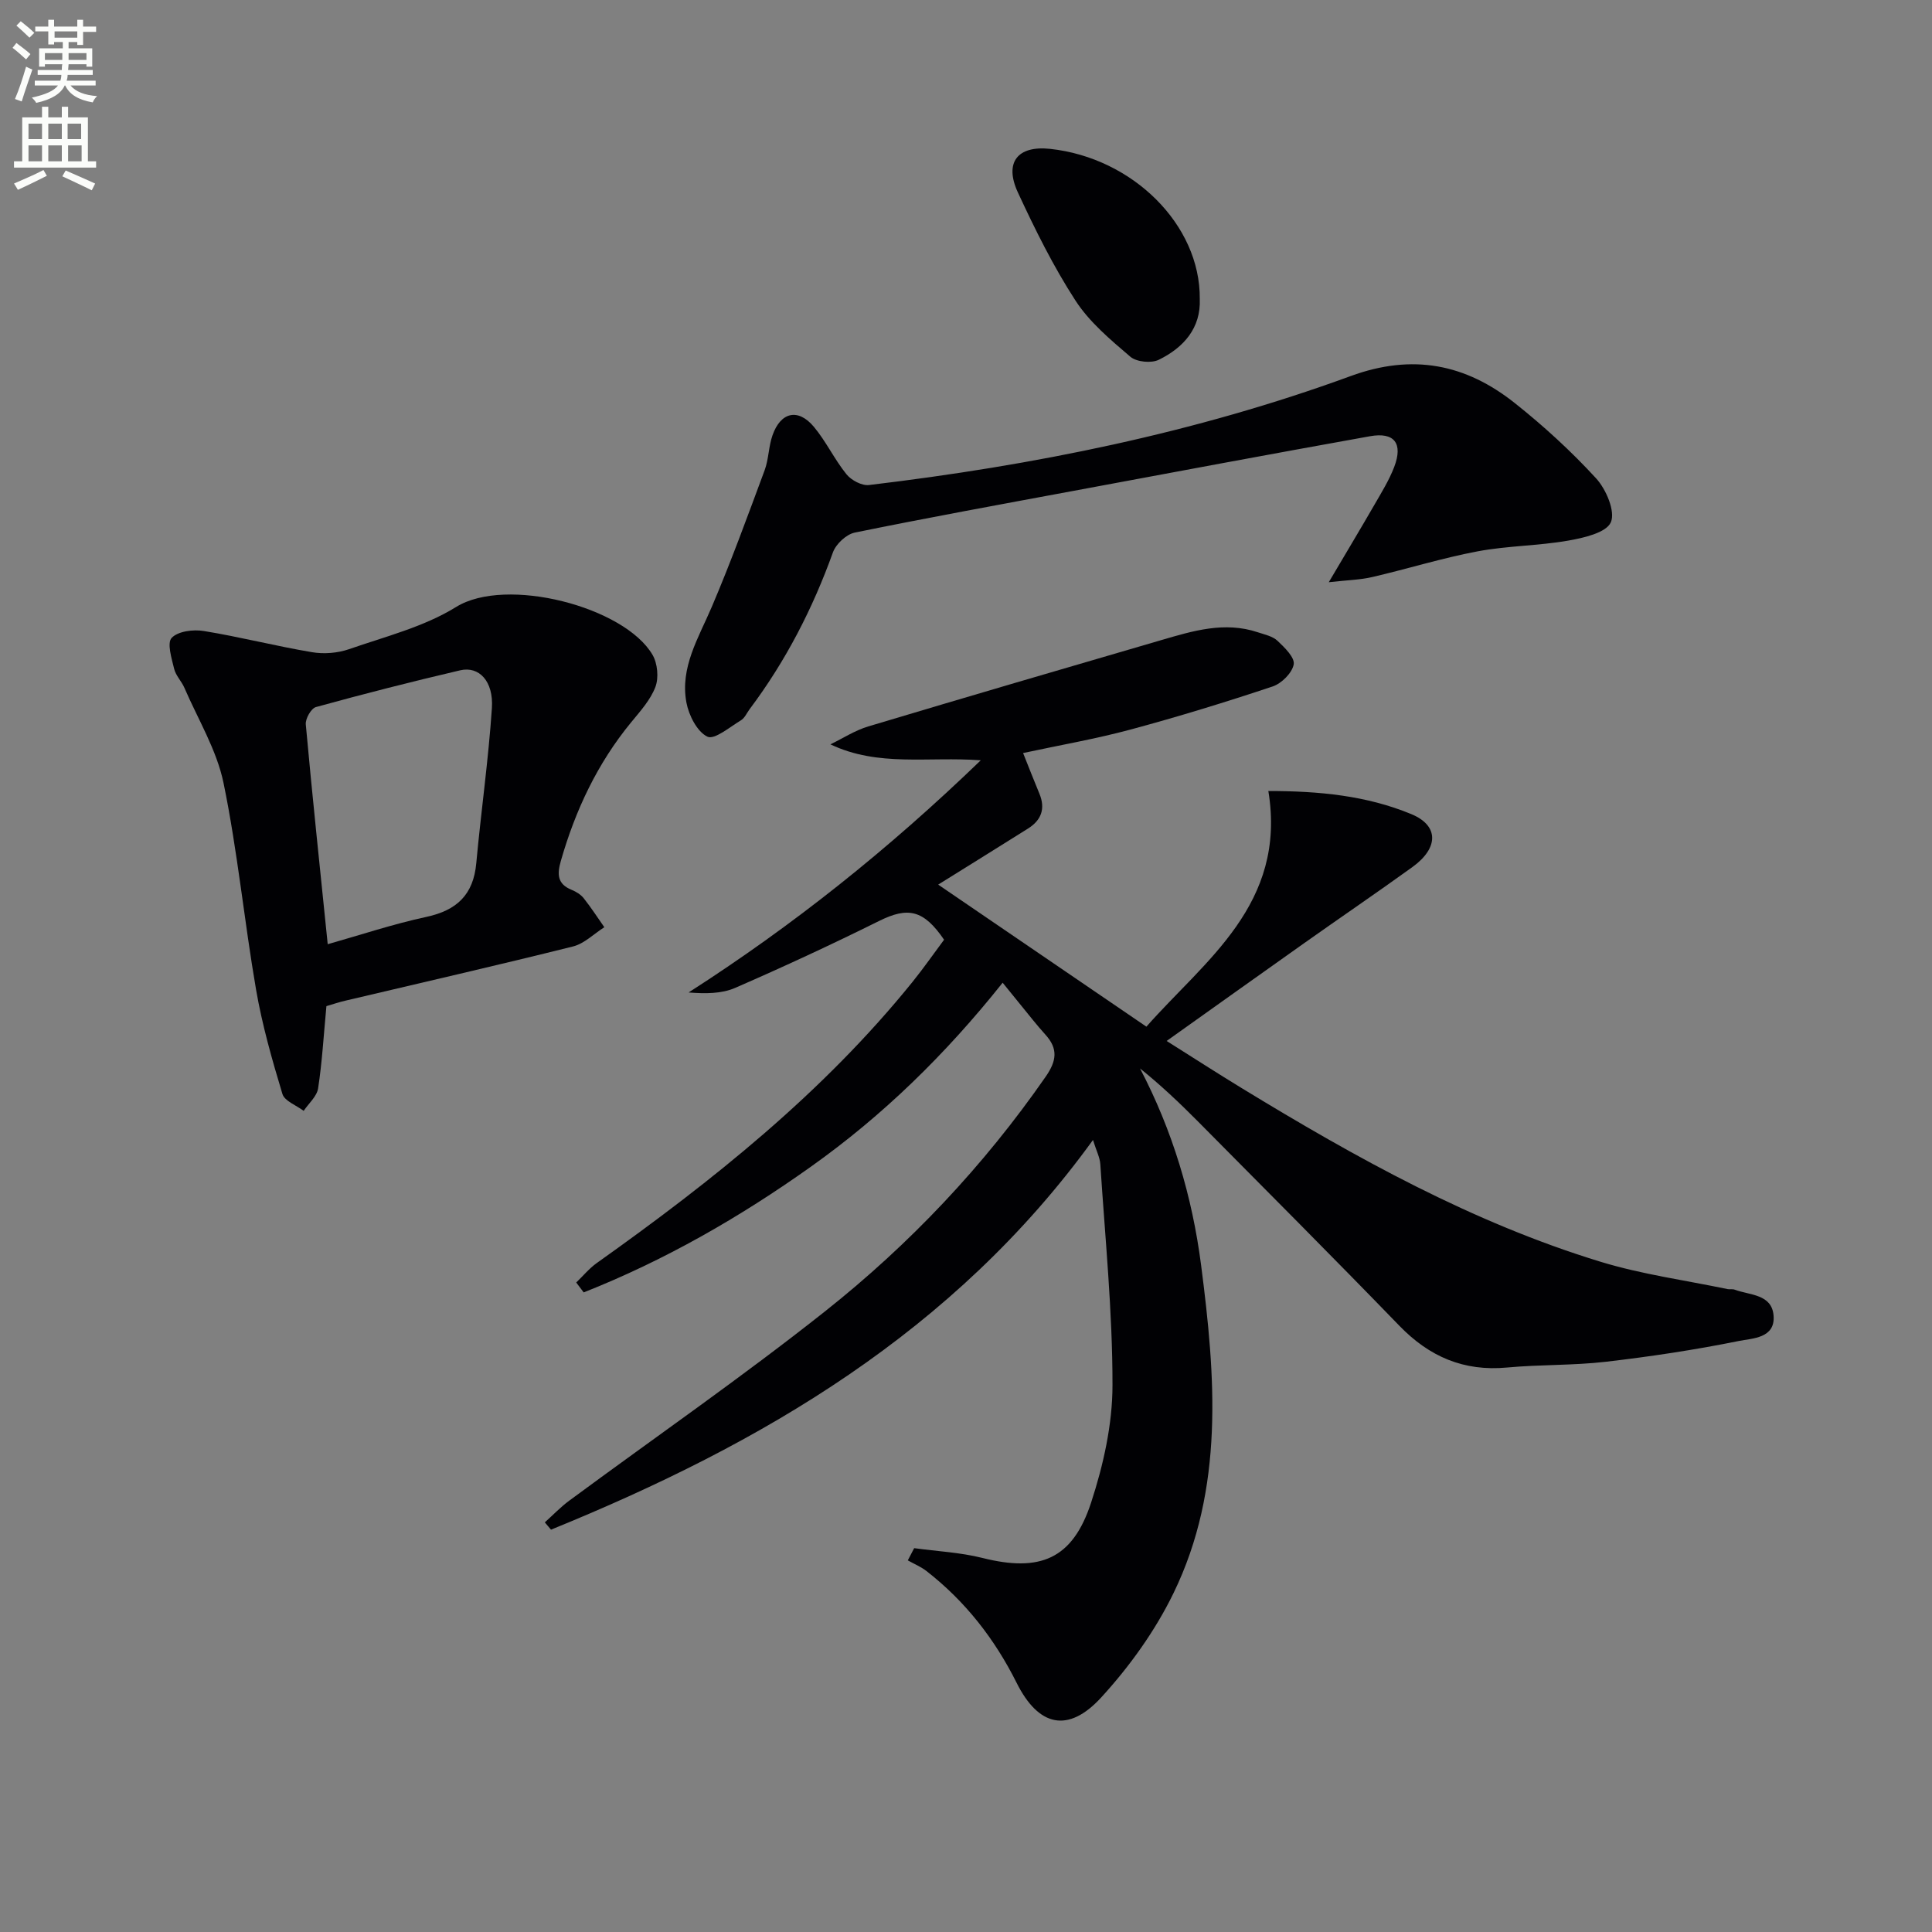
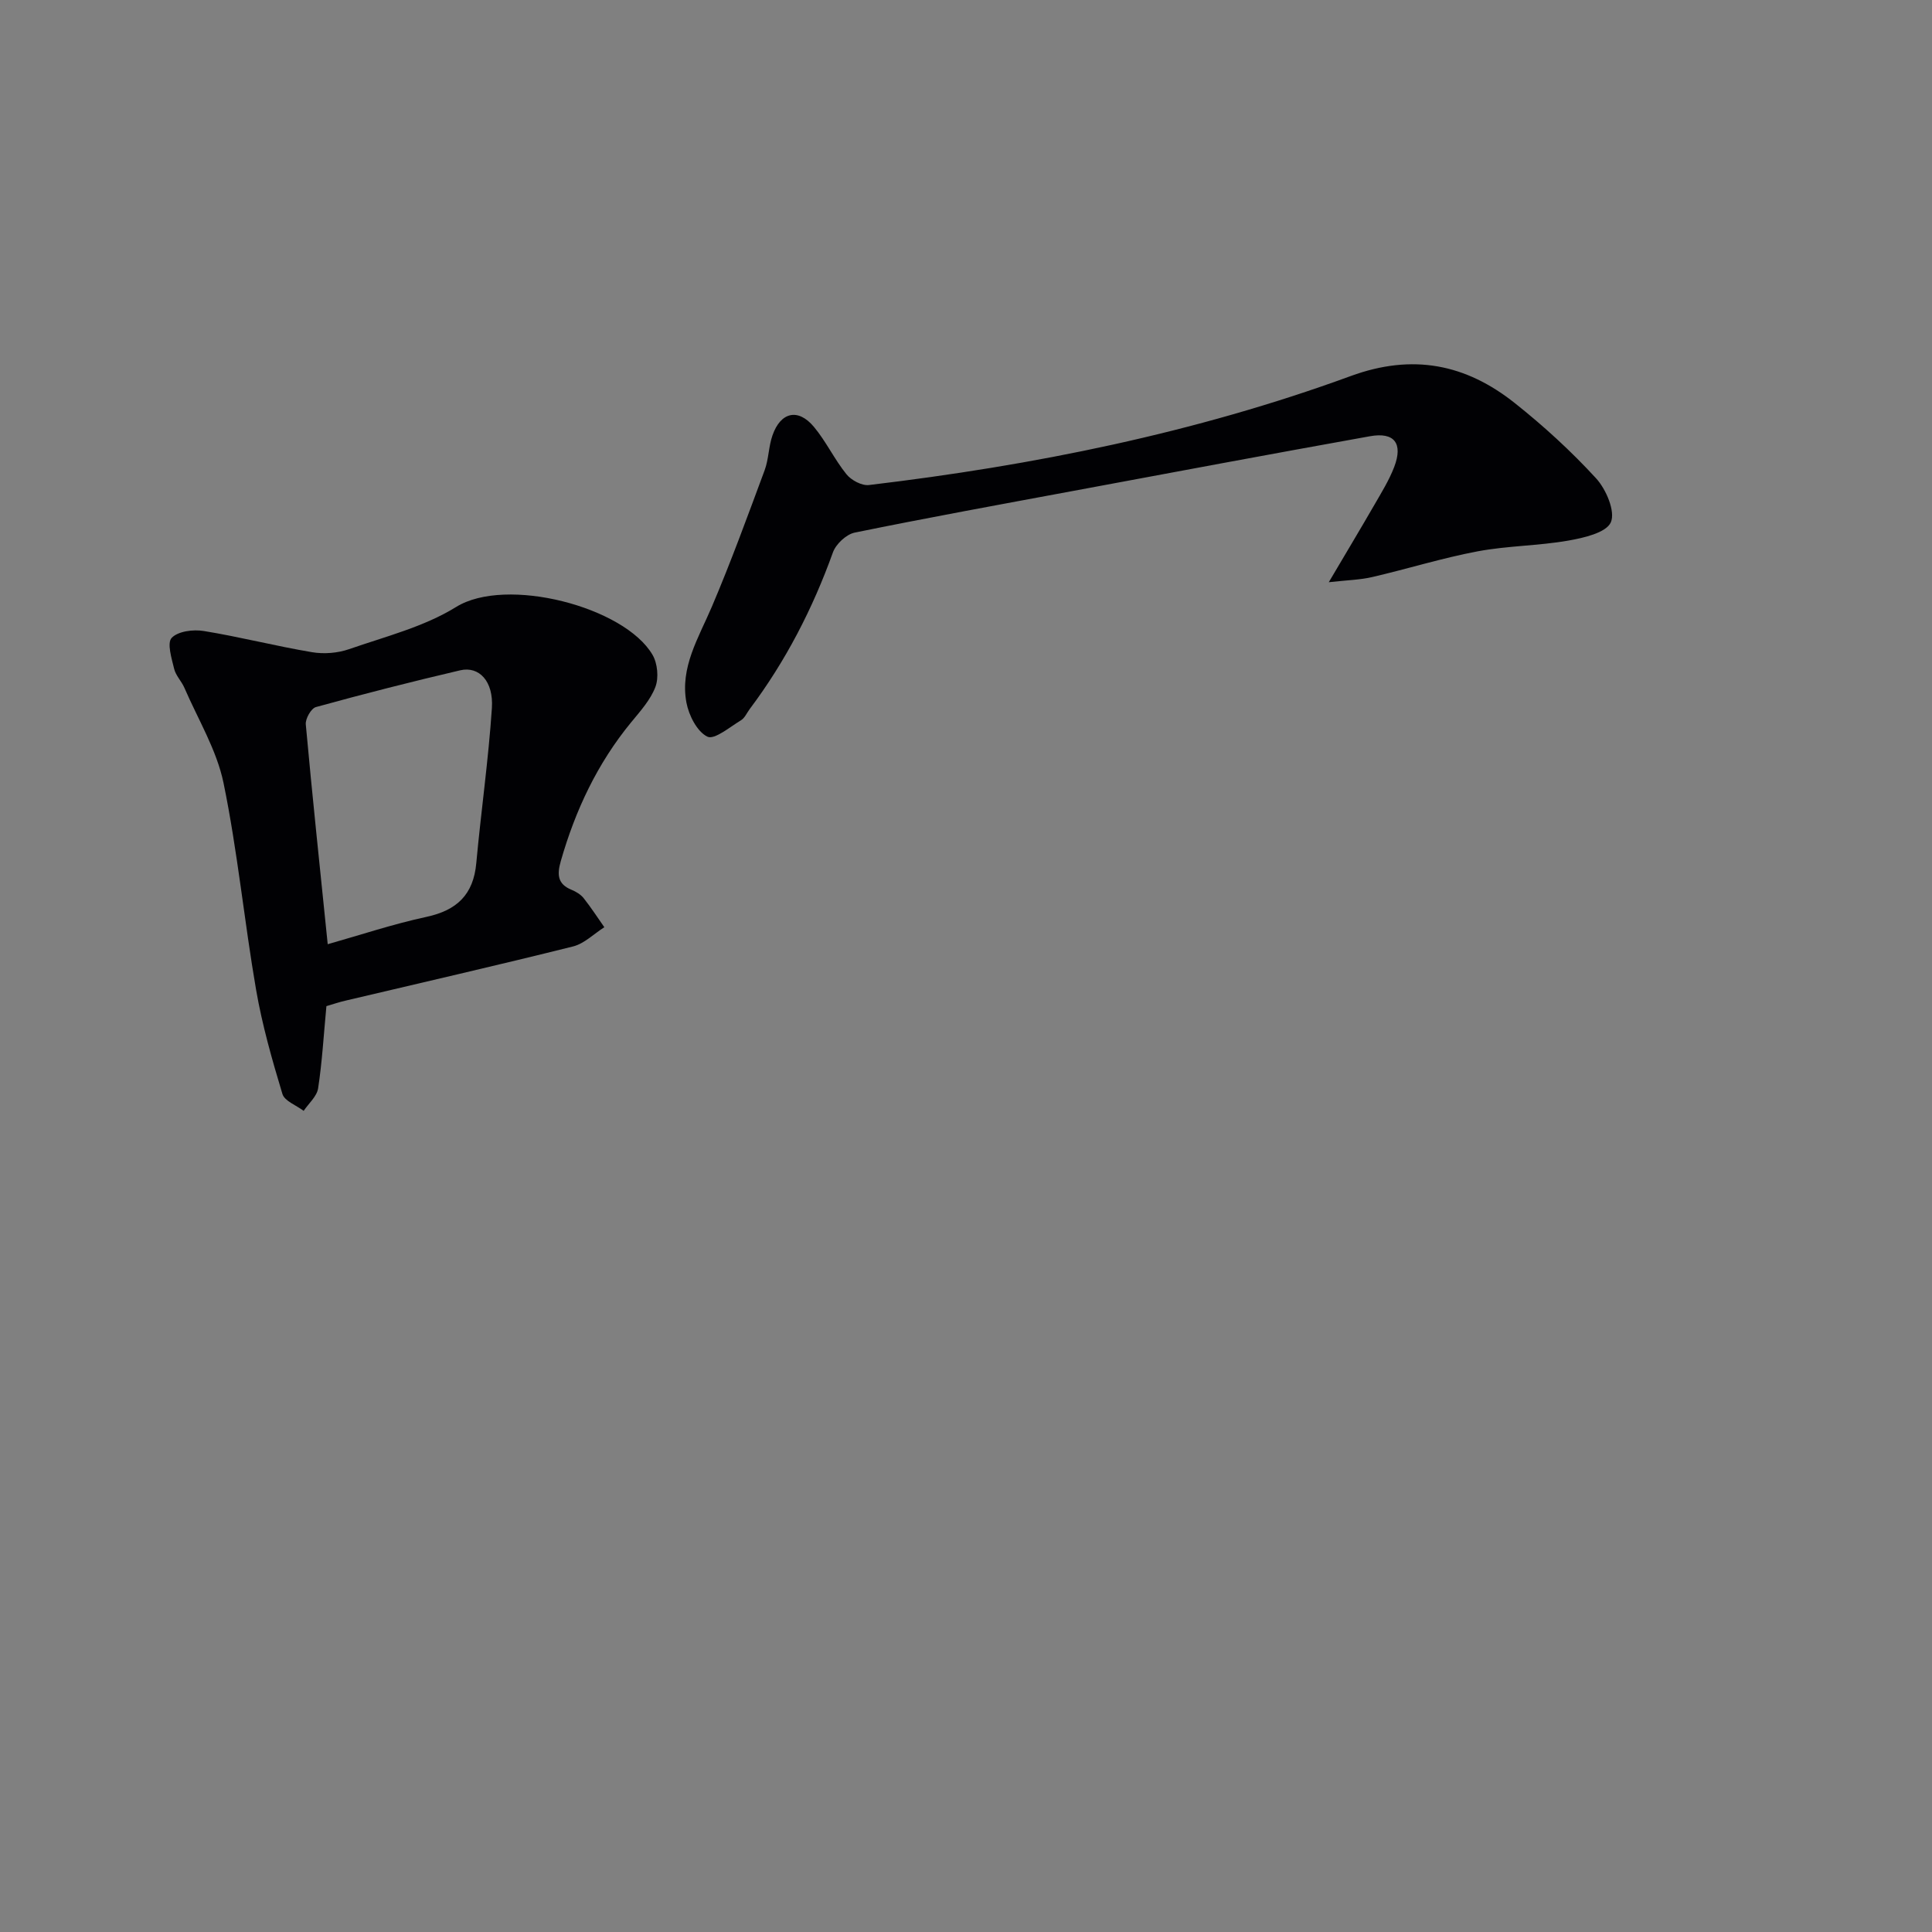
<svg xmlns="http://www.w3.org/2000/svg" enable-background="new 0 0 400 400" viewBox="0 0 400 400">
  <rect x="0" y="0" width="400" height="400" fill="#808080" stroke="none" />
-   <path d="m2.6 9.9.8-1c.9.7 1.9 1.4 2.9 2.3l-.9 1.1c-1.1-1-2-1.8-2.8-2.4zm.5 10.6c.9-2.1 1.6-4.3 2.3-6.7.4.2.8.4 1.3.6-.7 2.1-1.5 4.3-2.2 6.6zm.3-15.2.9-.9c1 .8 2 1.6 2.8 2.4l-1 1c-.9-.9-1.8-1.7-2.7-2.5zm12.6-1.2h1.2v1.4h2.7v1.1h-2.7v2.7h-1.2v-.6h-1.8v1.3h4.9v3.8h-1.2v-.5h-3.7c0 .4-.1.9-.1 1.2h5.1v1h-5.2c0 .5-.1.9-.2 1.2h6v1h-5.2c1.1 1.3 2.9 2 5.5 2.2-.4.4-.7.8-.9 1.3-2.9-.5-4.8-1.6-5.7-3.5h-.1c-.8 1.7-2.7 2.9-5.9 3.6-.2-.4-.6-.8-.9-1.1 2.8-.6 4.6-1.4 5.4-2.5h-4.8v-1h5.3c.1-.3.2-.7.2-1.2h-4.9v-1h5c0-.4 0-.8.1-1.2h-3.6v.5h-1.2v-3.8h4.9v-1.3h-1.8v.5h-1.2v-2.7h-2.7v-1h2.7v-1.4h1.2v1.4h4.8zm-6.7 8.3h3.6c0-.4 0-.9 0-1.4h-3.6zm1.9-4.6h4.8v-1.3h-4.7v1.3zm6.7 3.2h-3.7v1.4h3.7z" fill="#fbfcfa" />
-   <path d="m8.7 22.1h1.3v2.2h2.8v-2.2h1.3v2.2h4.1v9.1h1.7v1.3h-17v-1.3h1.7v-9.1h4.1zm.3 13.1.7 1.2c-1.8.9-3.8 1.9-6 2.9-.2-.4-.5-.8-.8-1.3 2.3-1 4.4-1.9 6.1-2.8zm-3.1-6.4h2.8v-3.2h-2.8zm0 4.6h2.8v-3.3h-2.8zm4.1-4.6h2.8v-3.2h-2.8zm0 4.6h2.8v-3.3h-2.8zm3.6 1.9c2.1.9 4.1 1.8 6.1 2.7l-.7 1.4c-2.2-1.1-4.2-2-6.1-2.9zm3.2-9.7h-2.8v3.2h2.8zm-2.7 7.8h2.8v-3.3h-2.8z" fill="#fbfcfa" />
  <g fill="#010104">
-     <path d="m119.3 265.53c1.41-1.35 2.67-2.9 4.24-4.02 23.95-17.02 46.83-35.23 65.42-58.26 2.29-2.84 4.37-5.84 6.5-8.69-4.25-6.22-7.48-6.85-13.46-3.88-9.81 4.87-19.75 9.48-29.79 13.85-2.83 1.23-6.19 1.22-9.64.95 21.59-13.85 41.34-29.59 60.49-48.07-10.92-.81-21.21 1.43-31.13-3.3 2.6-1.26 5.09-2.89 7.83-3.71 20.19-6.05 40.42-11.97 60.66-17.87 6.54-1.91 13.12-3.93 20.01-1.62 1.4.47 3.04.8 4.05 1.75 1.47 1.38 3.62 3.47 3.37 4.89-.32 1.77-2.51 3.95-4.35 4.57-9.74 3.25-19.57 6.27-29.49 8.94-7.17 1.93-14.53 3.2-22.19 4.85 1.19 2.98 2.25 5.7 3.37 8.39 1.3 3.12.41 5.51-2.36 7.25-6.46 4.06-12.94 8.08-18.59 11.6 13.87 9.46 28.2 19.24 43.11 29.41 12.05-13.69 29.09-25.31 25.25-48.79 10.51 0 20.34.95 29.61 4.79 5.72 2.37 5.69 7.01.18 10.98-7.42 5.35-14.99 10.5-22.46 15.79-9.23 6.53-18.42 13.1-28.39 20.19 5.65 3.56 10.58 6.74 15.6 9.8 23.6 14.39 47.71 27.81 74.29 35.93 8.52 2.6 17.47 3.81 26.22 5.64.48.1 1.04-.05 1.49.12 3.13 1.17 7.7.89 8.06 5.37.38 4.73-4.4 4.69-7.21 5.26-9.1 1.84-18.31 3.23-27.53 4.3-6.76.78-13.63.56-20.42 1.19-8.97.84-16.1-2.23-22.31-8.64-13.78-14.23-27.79-28.26-41.73-42.33-3.79-3.82-7.7-7.52-11.97-10.95 6.74 12.89 10.8 26.5 12.64 40.69 2.98 23.04 4.87 46.23-5.73 67.99-3.79 7.78-9.07 15.13-14.93 21.53-6.87 7.51-13.02 6.02-17.53-3.01-4.54-9.08-10.63-16.89-18.65-23.13-1.16-.91-2.58-1.49-3.88-2.22.44-.84.88-1.69 1.32-2.53 4.71.65 9.52.87 14.1 2.02 11.97 3.01 18.69.28 22.53-11.45 2.55-7.79 4.43-16.21 4.43-24.34.01-15.24-1.53-30.48-2.52-45.71-.09-1.41-.82-2.79-1.52-5.03-28.78 39.75-68.59 62.93-112.21 80.68-.43-.5-.85-1.01-1.28-1.51 1.68-1.51 3.25-3.16 5.06-4.5 17.66-13.04 35.74-25.55 52.93-39.17 17.54-13.9 32.88-30.12 45.71-48.61 2.26-3.26 2.61-5.76-.06-8.7-1.79-1.97-3.42-4.08-5.11-6.14-1.16-1.41-2.29-2.82-3.74-4.61-11.89 14.92-24.83 27.52-39.7 38.09-14.73 10.48-30.28 19.4-47.04 26.03-.52-.69-1.03-1.37-1.55-2.05z" />
    <path d="m67.58 208.31c-.58 6.14-.89 11.62-1.72 17.03-.26 1.66-1.95 3.11-2.99 4.65-1.52-1.15-3.96-2.03-4.4-3.5-2.14-7.09-4.19-14.27-5.45-21.57-2.46-14.23-3.83-28.68-6.74-42.81-1.41-6.83-5.28-13.17-8.1-19.7-.59-1.36-1.78-2.53-2.12-3.92-.52-2.15-1.52-5.35-.52-6.42 1.29-1.38 4.47-1.79 6.64-1.43 7.51 1.22 14.91 3.13 22.42 4.39 2.47.42 5.31.19 7.68-.63 7.51-2.61 15.51-4.62 22.15-8.73 10.33-6.41 34.85-.06 40.67 9.91 1.04 1.78 1.31 4.73.6 6.63-1.02 2.7-3.15 5.05-5.04 7.35-6.98 8.5-11.54 18.19-14.55 28.71-.79 2.76-.72 4.77 2.26 5.97.9.37 1.85.95 2.45 1.69 1.53 1.93 2.88 4.01 4.3 6.04-2.15 1.36-4.13 3.39-6.47 3.98-15.61 3.9-31.29 7.48-46.94 11.18-1.45.32-2.85.81-4.13 1.18zm.27-12.82c6.76-1.91 13.51-4.17 20.44-5.66 6.31-1.36 9.73-4.61 10.32-11.13.98-10.71 2.52-21.38 3.23-32.1.37-5.58-2.67-8.73-6.56-7.82-10.01 2.34-19.97 4.88-29.87 7.61-.99.27-2.21 2.42-2.1 3.59 1.35 14.86 2.93 29.71 4.54 45.51z" />
    <path d="m275.11 120.54c3.7-6.27 6.59-11.08 9.39-15.93 1.49-2.59 3.1-5.17 4.16-7.94 1.86-4.89.02-7.26-5.03-6.35-20.42 3.66-40.82 7.48-61.22 11.28-15.16 2.82-30.34 5.58-45.45 8.67-1.75.36-3.89 2.37-4.51 4.09-4.19 11.66-9.79 22.53-17.23 32.44-.6.8-1.03 1.87-1.83 2.34-2.29 1.38-5.48 4.08-6.93 3.38-2.13-1.03-3.84-4.4-4.34-7.04-1.37-7.29 2.51-13.41 5.25-19.84 3.96-9.29 7.42-18.8 10.94-28.28.85-2.3.81-4.92 1.63-7.24 1.69-4.83 5.3-5.65 8.55-1.77 2.54 3.03 4.26 6.75 6.76 9.84 1 1.24 3.19 2.41 4.67 2.23 34.02-4.05 67.5-10.77 99.72-22.56 12.85-4.71 23.83-2.48 33.99 5.6 5.97 4.74 11.66 9.95 16.81 15.56 2.09 2.27 4.04 6.87 3.07 9.11-.95 2.17-5.63 3.24-8.84 3.8-6.19 1.08-12.58 1.06-18.75 2.22-7.32 1.38-14.48 3.62-21.76 5.31-2.49.59-5.12.64-9.05 1.08z" />
-     <path d="m248.4 61.88c.25 6.01-3.29 10.06-8.49 12.61-1.55.76-4.6.46-5.88-.63-4.12-3.52-8.47-7.16-11.37-11.64-4.58-7.06-8.36-14.7-11.91-22.36-2.9-6.25-.05-9.76 6.65-9.04 17.12 1.84 31.14 15.74 31 31.06z" />
  </g>
</svg>